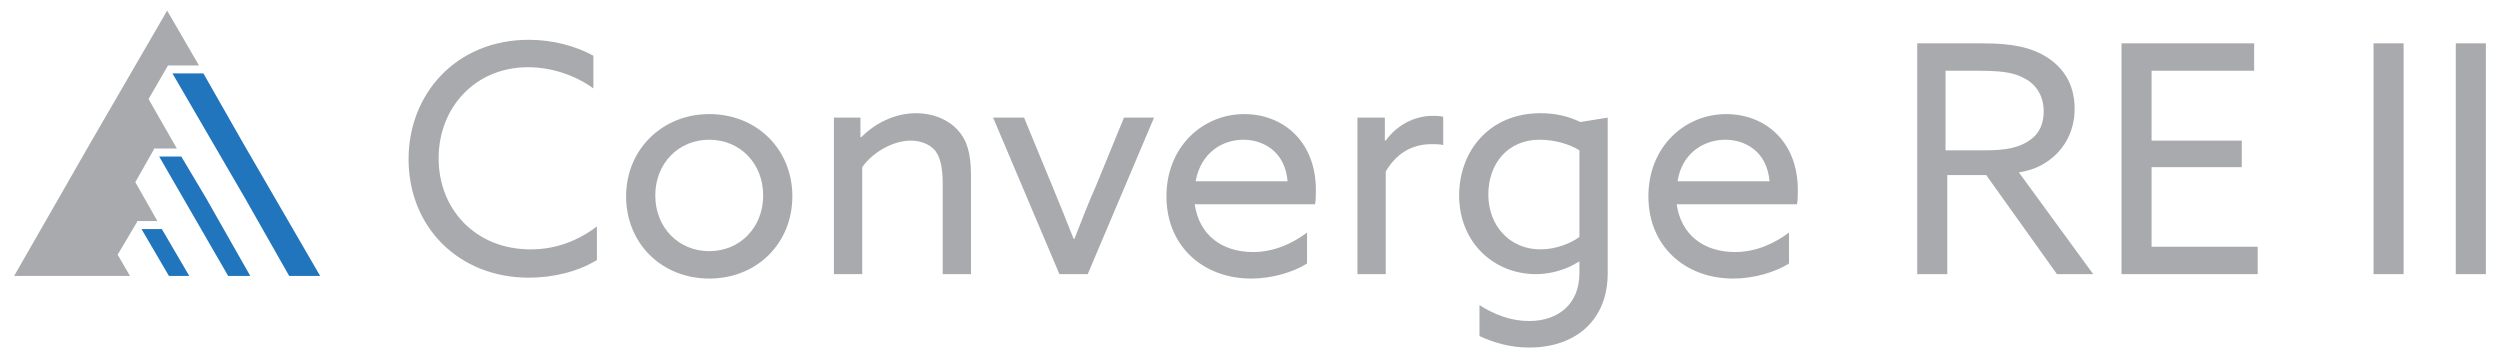
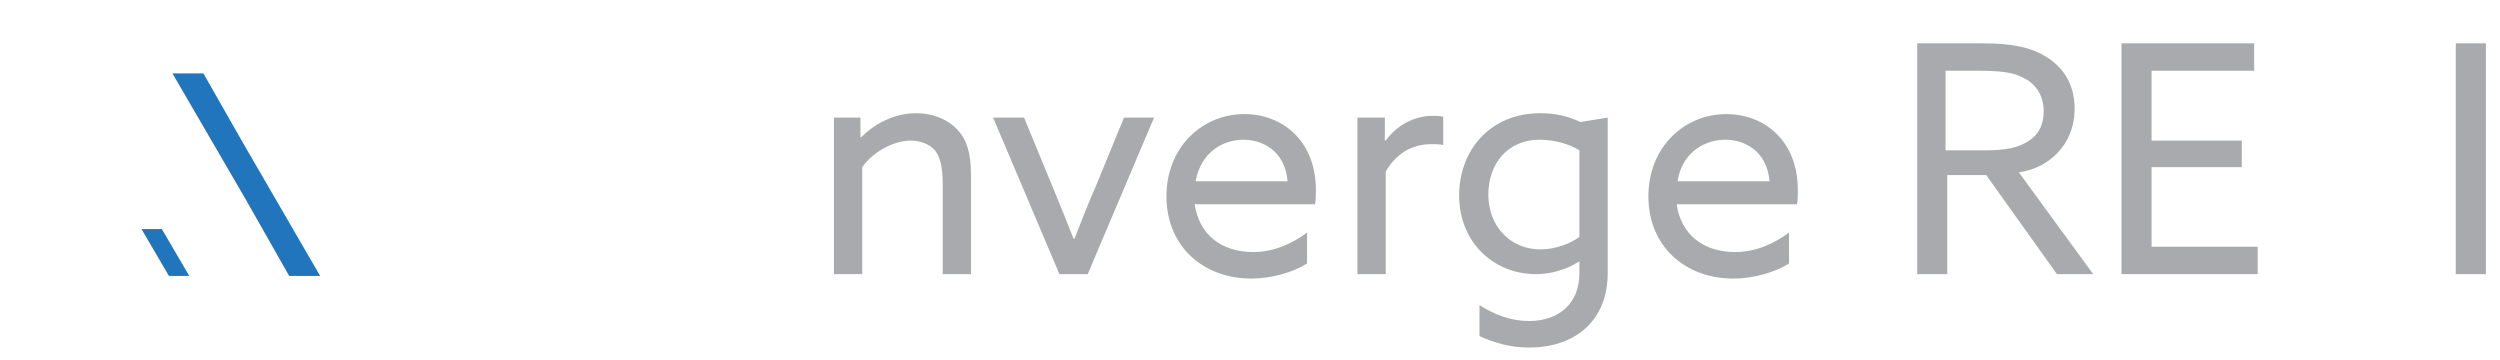
<svg xmlns="http://www.w3.org/2000/svg" version="1.1" id="Layer_1" x="0px" y="0px" viewBox="0 0 282.7 40.7" style="enable-background:new 0 0 282.7 40.7;" xml:space="preserve">
  <style type="text/css">
	.st0{fill:#A8AAAD;}
	.st1{fill:#2075BC;}
</style>
-   <path class="st0" d="M59.8,4.5c2.7,0,5.3,0.7,7.3,1.8v3.7c-1.9-1.4-4.6-2.4-7.4-2.4c-5.9,0-10.1,4.5-10.1,10.3S53.8,28.2,60,28.2  c2.9,0,5.4-1,7.5-2.6v3.8c-2.1,1.3-4.9,2-7.7,2c-7.9,0-13.6-5.7-13.6-13.4C46.2,10.6,51.6,4.5,59.8,4.5z" />
-   <path class="st0" d="M80.2,12.9c5.4,0,9.4,4,9.4,9.3s-4,9.3-9.4,9.3s-9.4-4-9.4-9.3S74.9,12.9,80.2,12.9z M80.2,28.4  c3.5,0,6.1-2.7,6.1-6.3s-2.6-6.3-6.1-6.3s-6.1,2.7-6.1,6.3S76.7,28.4,80.2,28.4z" />
  <path class="st0" d="M94.1,13.3h3.2v2.2l0.1,0c1.5-1.5,3.7-2.7,6.2-2.7c1.9,0,3.6,0.7,4.7,1.9c1,1.1,1.5,2.5,1.5,5.2V31h-3.2V20.7  c0-1.8-0.3-2.9-0.8-3.6c-0.7-0.9-1.9-1.2-2.8-1.2c-2,0-4.3,1.3-5.5,3V31h-3.2V13.3z" />
  <path class="st0" d="M112.3,13.3h3.5l3.3,8c0.8,1.9,1.5,3.7,2.3,5.7h0.1c0.8-2,1.5-3.9,2.4-5.9l3.2-7.8h3.4L123,31h-3.2L112.3,13.3z  " />
  <path class="st0" d="M135.1,23.1c0.5,3.5,3.1,5.4,6.6,5.4c2.4,0,4.5-1,6.1-2.2v3.5c-1.6,1-4,1.7-6.3,1.7c-5.5,0-9.6-3.7-9.6-9.3  c0-5.6,4.1-9.3,8.8-9.3c4.3,0,8.1,3,8.1,8.6c0,0.5,0,1.2-0.1,1.6H135.1z M135.2,20.5h10.4c-0.3-3.5-2.9-4.7-5-4.7  C138.3,15.8,135.8,17.2,135.2,20.5z" />
  <path class="st0" d="M153.4,13.3h3.2v2.6l0.1,0c1.2-1.7,3.2-2.8,5.3-2.8c0.4,0,0.8,0,1.2,0.1v3.2c-0.4-0.1-0.9-0.1-1.3-0.1  c-2.4,0-4.1,1.2-5.2,3.1V31h-3.2V13.3z" />
  <path class="st0" d="M167.3,34.5c1.7,1.1,3.6,1.8,5.6,1.8c3.4,0,5.7-2,5.7-5.4v-1.3l-0.1,0c-1.2,0.8-3,1.4-4.8,1.4  c-4.8,0-8.7-3.6-8.7-8.9c0-5,3.4-9.3,9.2-9.3c1.8,0,3.3,0.4,4.5,1l3.1-0.5v17.6c0,5.2-3.5,8.4-8.9,8.4c-2.2,0-4.1-0.6-5.6-1.3V34.5z   M174.2,28.2c1.6,0,3.3-0.6,4.4-1.4V17c-1.1-0.7-2.8-1.2-4.5-1.2c-3.6,0-5.8,2.7-5.8,6.2C168.3,25.5,170.7,28.2,174.2,28.2z" />
  <path class="st0" d="M189.6,23.1c0.5,3.5,3.1,5.4,6.6,5.4c2.4,0,4.5-1,6.1-2.2v3.5c-1.6,1-4,1.7-6.3,1.7c-5.5,0-9.6-3.7-9.6-9.3  c0-5.6,4.1-9.3,8.8-9.3c4.3,0,8.1,3,8.1,8.6c0,0.5,0,1.2-0.1,1.6H189.6z M189.7,20.5h10.4c-0.3-3.5-2.9-4.7-5-4.7  C192.8,15.8,190.2,17.2,189.7,20.5z" />
  <path class="st0" d="M216.6,4.9h7.1c2.6,0,5.1,0.1,7.3,1.3c2.2,1.2,3.6,3.2,3.6,6.1c0,2.8-1.4,4.9-3.3,6.1c-0.9,0.6-1.9,0.9-3,1.1  l8.4,11.5h-4.1l-8-11.2h-4.4V31h-3.4V4.9z M224.5,17c2.3,0,3.9-0.3,5.1-1.2c1-0.7,1.5-1.8,1.5-3.2c0-1.7-0.8-3-2.1-3.7  C227.6,8.1,226,8,223.4,8h-3.4v9H224.5z" />
  <path class="st0" d="M239.9,4.9h15V8h-11.6v7.9h10.2v3h-10.2v9h12V31h-15.4V4.9z" />
-   <path class="st0" d="M268.4,4.9h3.4V31h-3.4V4.9z" />
  <path class="st0" d="M277.7,4.9h3.4V31h-3.4V4.9z" />
  <g>
-     <polygon class="st1" points="25.8,31.2 28.3,31.2 23.3,22.4 20.5,17.7 18,17.7  " />
    <polygon class="st1" points="18.3,25.9 16,25.9 19.1,31.2 21.4,31.2  " />
-     <polygon class="st0" points="13.3,28.8 15.5,25.1 15.5,25 17.8,25 15.3,20.6 17.4,16.9 17.4,16.8 17.5,16.8 17.5,16.8 17.5,16.8    20,16.8 16.8,11.2 19,7.4 22.5,7.4 18.9,1.2 10.2,16.2 1.6,31.2 14.7,31.2  " />
    <polygon class="st1" points="19.5,8.3 27.7,22.4 32.7,31.2 36.2,31.2 27.5,16.2 23,8.3  " />
  </g>
</svg>